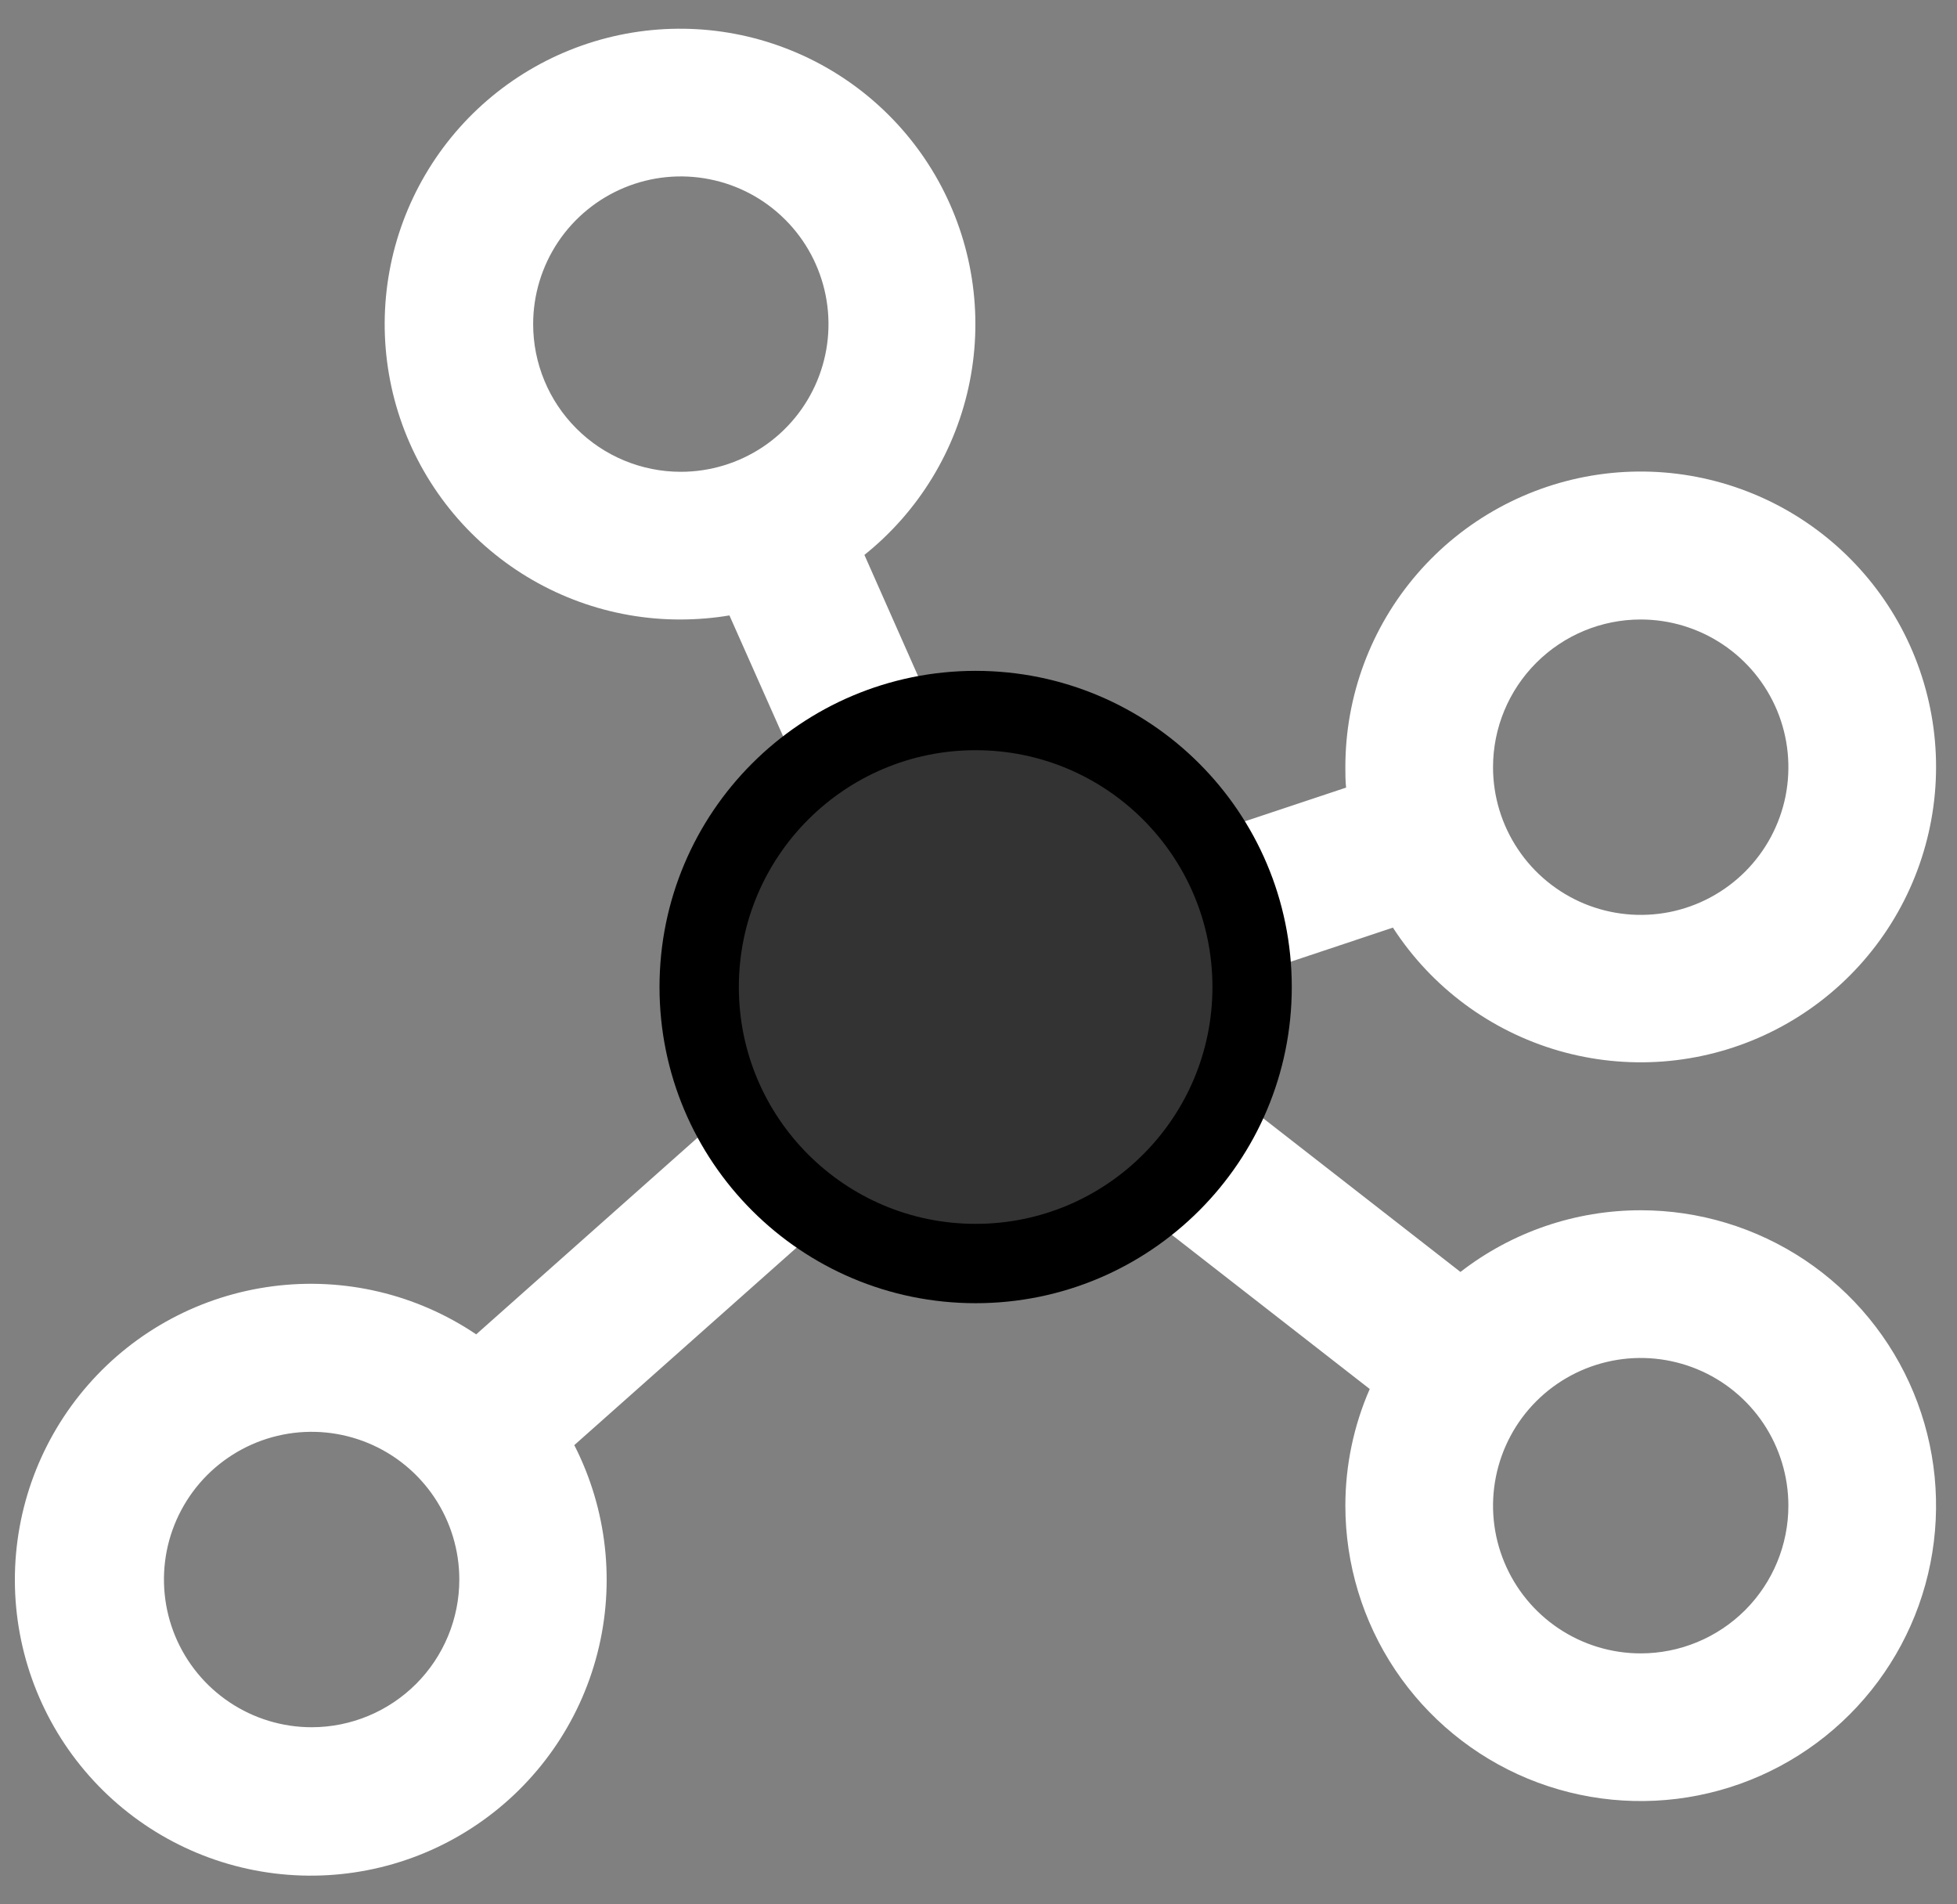
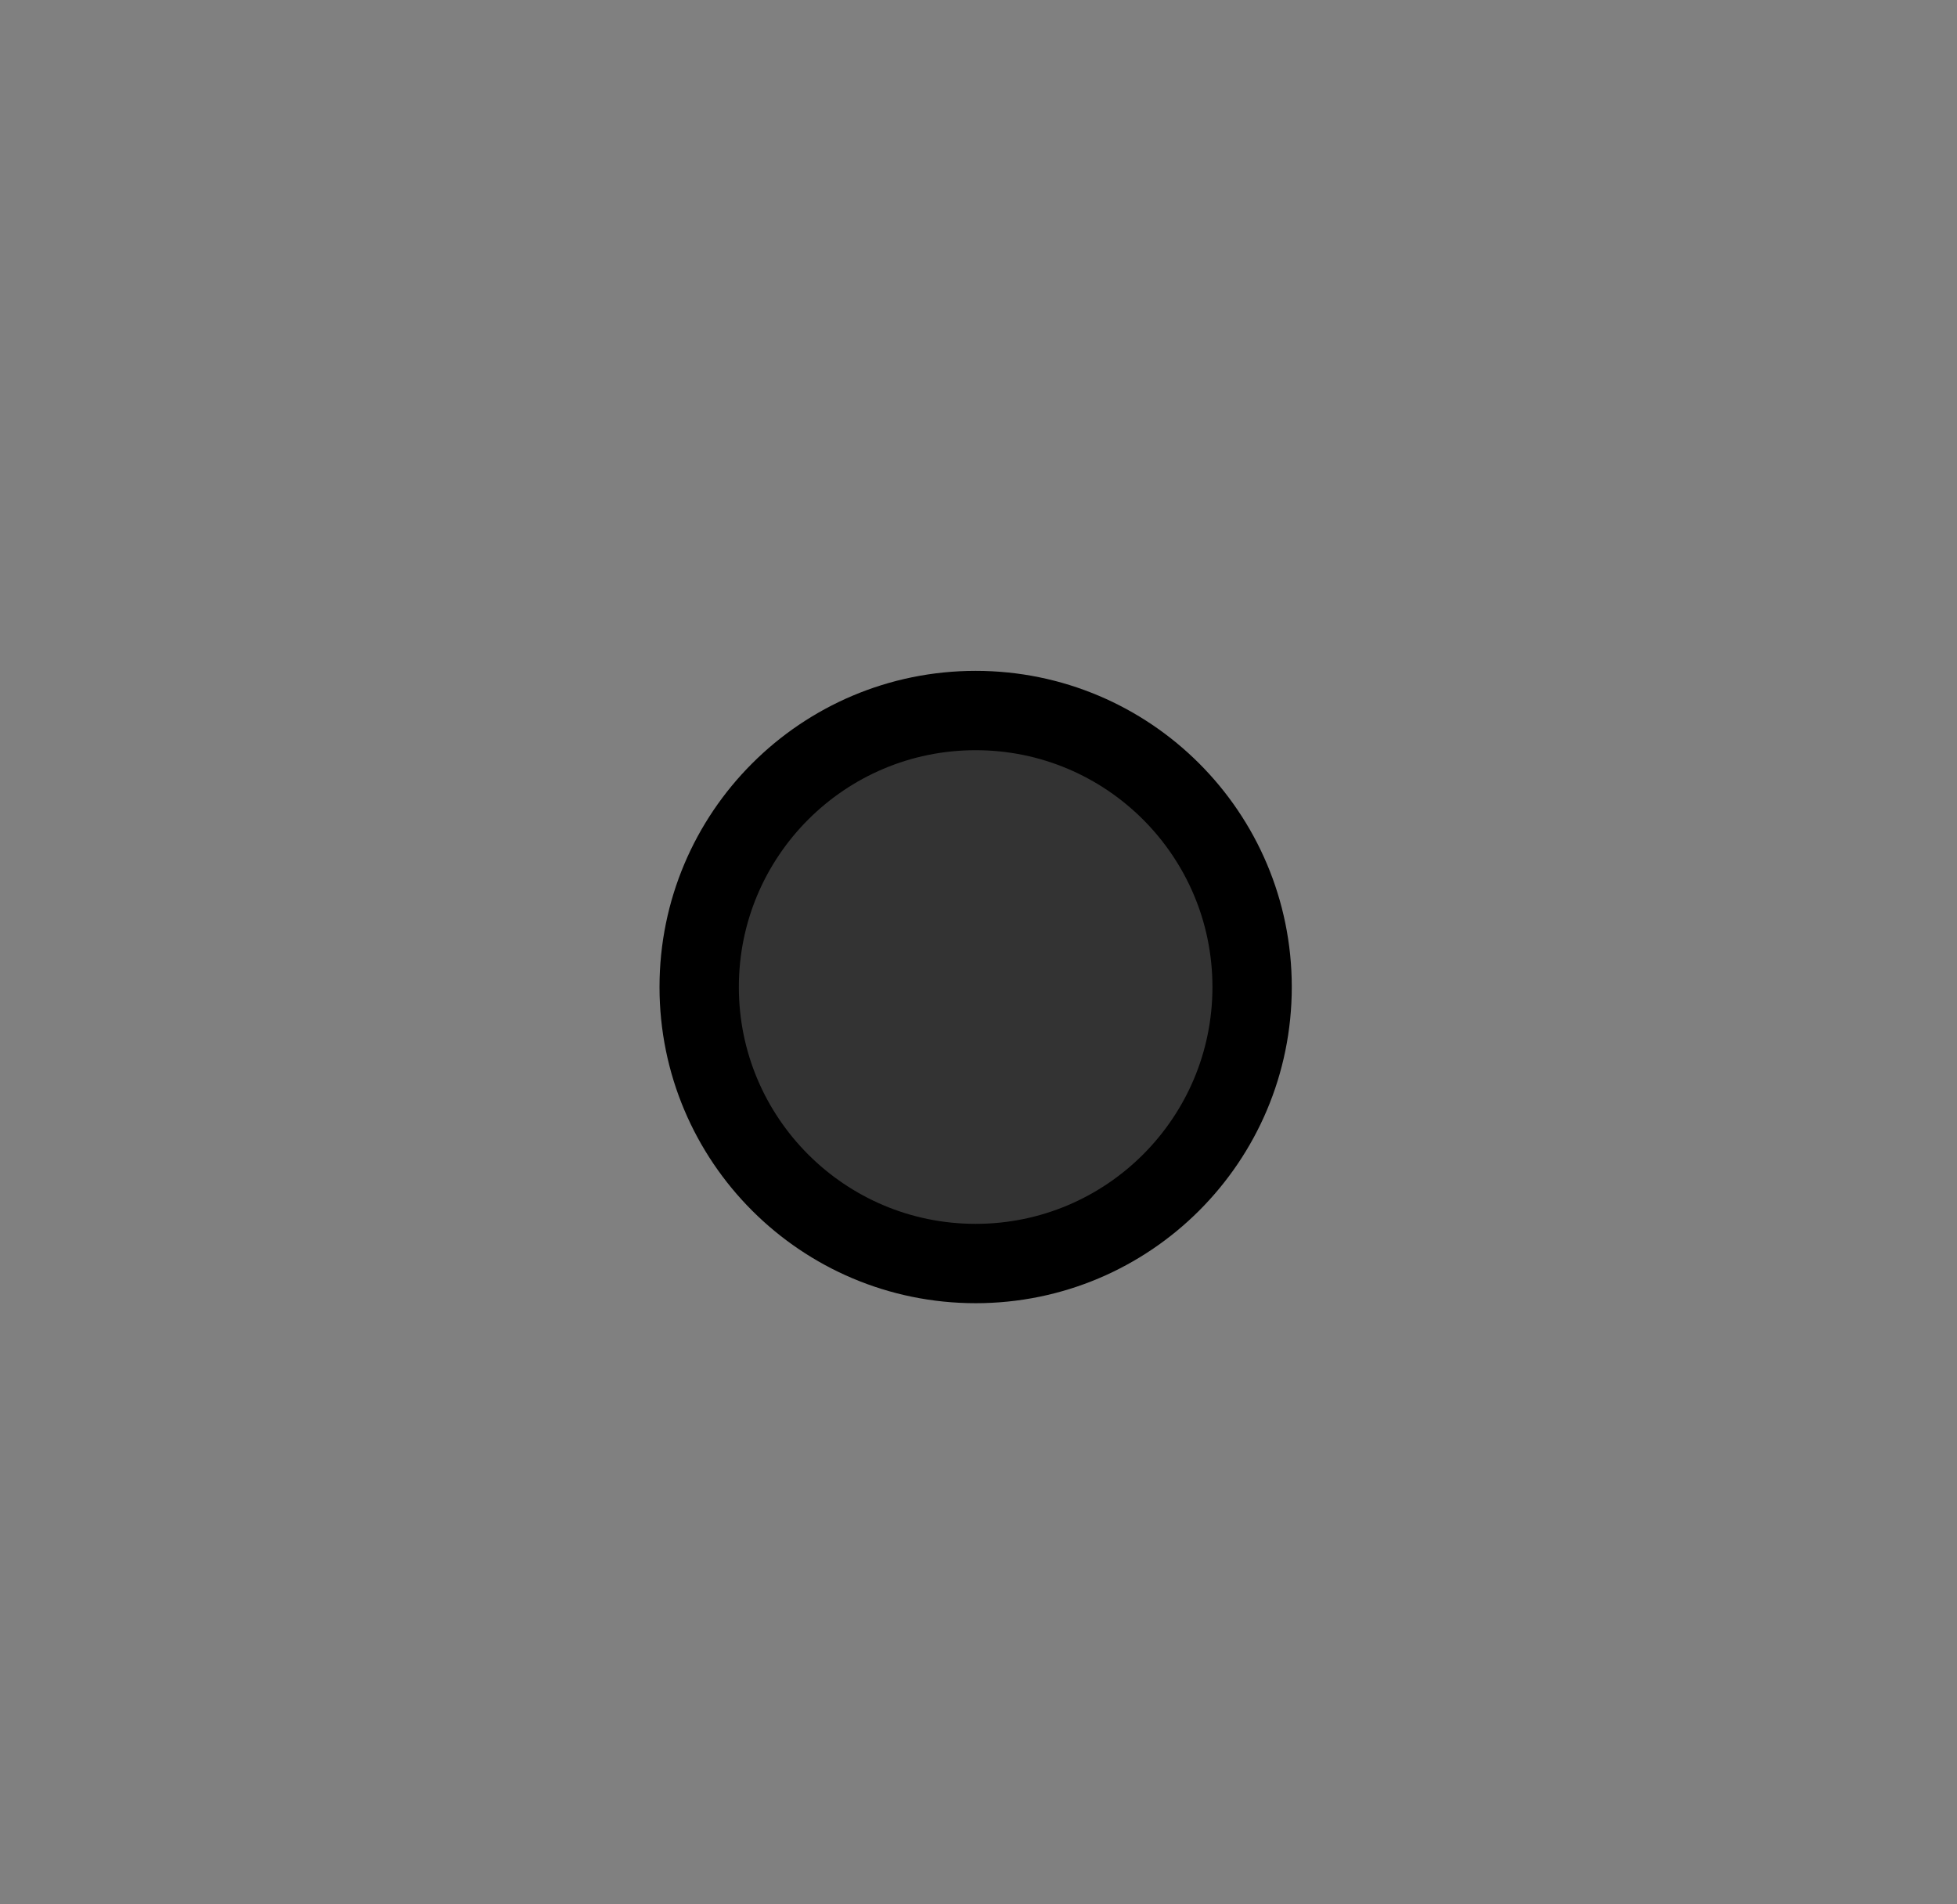
<svg xmlns="http://www.w3.org/2000/svg" width="37" height="36" viewBox="0 0 37 36" fill="none">
  <rect x="0" y="0" width="37" height="36" fill="#808080" stroke="none" />
-   <path d="M31.02 22.879C29.786 22.879 28.587 23.289 27.612 24.045L23.579 20.904C23.884 20.206 24.041 19.453 24.04 18.691C24.04 18.562 24.04 18.433 24.026 18.306L26.335 17.536C27.065 18.663 28.177 19.488 29.466 19.862C30.756 20.235 32.137 20.132 33.356 19.57C34.576 19.008 35.552 18.026 36.106 16.803C36.66 15.58 36.756 14.199 36.374 12.912C35.993 11.624 35.16 10.518 34.029 9.794C32.898 9.071 31.545 8.779 30.216 8.972C28.888 9.166 27.673 9.831 26.795 10.847C25.917 11.863 25.435 13.161 25.436 14.503C25.436 14.632 25.436 14.761 25.45 14.889L23.141 15.658C22.635 14.876 21.941 14.233 21.123 13.787C20.305 13.341 19.388 13.108 18.456 13.107C18.148 13.108 17.84 13.133 17.536 13.184L16.343 10.49C17.373 9.666 18.079 8.504 18.335 7.21C18.591 5.916 18.38 4.573 17.741 3.419C17.101 2.265 16.073 1.375 14.84 0.907C13.607 0.438 12.248 0.422 11.003 0.86C9.759 1.298 8.71 2.162 8.042 3.3C7.374 4.437 7.13 5.775 7.354 7.075C7.578 8.375 8.255 9.554 9.265 10.402C10.275 11.251 11.553 11.715 12.872 11.711C13.18 11.71 13.488 11.685 13.791 11.634L14.985 14.322C13.973 15.123 13.27 16.251 12.998 17.512C12.725 18.774 12.899 20.091 13.49 21.239L9.003 25.225C7.874 24.463 6.506 24.14 5.156 24.316C3.805 24.491 2.565 25.152 1.668 26.177C0.771 27.201 0.278 28.517 0.281 29.879C0.285 31.24 0.785 32.554 1.688 33.573C2.591 34.593 3.835 35.248 5.186 35.415C6.537 35.583 7.903 35.253 9.028 34.485C10.153 33.718 10.96 32.567 11.296 31.248C11.633 29.928 11.477 28.531 10.858 27.319L15.345 23.333C16.316 23.987 17.469 24.318 18.639 24.279C19.81 24.241 20.938 23.834 21.864 23.117L25.897 26.258C25.593 26.953 25.436 27.704 25.436 28.463C25.436 29.568 25.764 30.648 26.377 31.566C26.991 32.484 27.863 33.2 28.883 33.623C29.904 34.045 31.026 34.156 32.11 33.94C33.193 33.725 34.188 33.193 34.969 32.412C35.75 31.631 36.282 30.636 36.497 29.553C36.712 28.47 36.602 27.347 36.179 26.326C35.757 25.306 35.041 24.434 34.123 23.82C33.204 23.207 32.125 22.879 31.02 22.879ZM31.02 11.711C31.572 11.711 32.112 11.875 32.571 12.182C33.031 12.489 33.388 12.925 33.6 13.435C33.811 13.945 33.866 14.506 33.759 15.048C33.651 15.589 33.385 16.087 32.995 16.477C32.604 16.868 32.106 17.134 31.565 17.242C31.023 17.349 30.462 17.294 29.952 17.083C29.442 16.871 29.006 16.514 28.699 16.054C28.392 15.595 28.228 15.055 28.228 14.503C28.228 13.763 28.522 13.053 29.046 12.529C29.57 12.005 30.28 11.711 31.02 11.711ZM10.08 6.127C10.08 5.575 10.244 5.035 10.55 4.576C10.857 4.117 11.293 3.759 11.803 3.548C12.314 3.336 12.875 3.281 13.417 3.389C13.958 3.496 14.456 3.762 14.846 4.153C15.237 4.543 15.502 5.041 15.61 5.582C15.718 6.124 15.663 6.685 15.451 7.196C15.24 7.706 14.882 8.142 14.423 8.449C13.964 8.755 13.424 8.919 12.872 8.919C12.131 8.919 11.421 8.625 10.898 8.101C10.374 7.578 10.08 6.868 10.08 6.127ZM5.892 32.652C5.34 32.652 4.8 32.488 4.341 32.181C3.881 31.874 3.524 31.438 3.312 30.928C3.101 30.418 3.046 29.856 3.153 29.315C3.261 28.773 3.527 28.276 3.917 27.885C4.308 27.495 4.805 27.229 5.347 27.121C5.889 27.013 6.45 27.069 6.96 27.28C7.47 27.491 7.906 27.849 8.213 28.308C8.52 28.767 8.684 29.307 8.684 29.86C8.684 30.6 8.39 31.31 7.866 31.834C7.342 32.357 6.632 32.652 5.892 32.652ZM31.02 31.256C30.468 31.256 29.928 31.092 29.469 30.785C29.01 30.478 28.652 30.042 28.441 29.532C28.229 29.022 28.174 28.46 28.282 27.919C28.39 27.377 28.655 26.88 29.046 26.489C29.436 26.099 29.934 25.833 30.476 25.725C31.017 25.617 31.578 25.673 32.089 25.884C32.599 26.095 33.035 26.453 33.342 26.912C33.648 27.371 33.812 27.911 33.812 28.463C33.812 29.204 33.518 29.914 32.995 30.438C32.471 30.961 31.761 31.256 31.02 31.256Z" fill="white" />
  <circle cx="18.446" cy="18.659" r="5.227" fill="#333333" stroke="black" stroke-width="1.5" />
</svg>